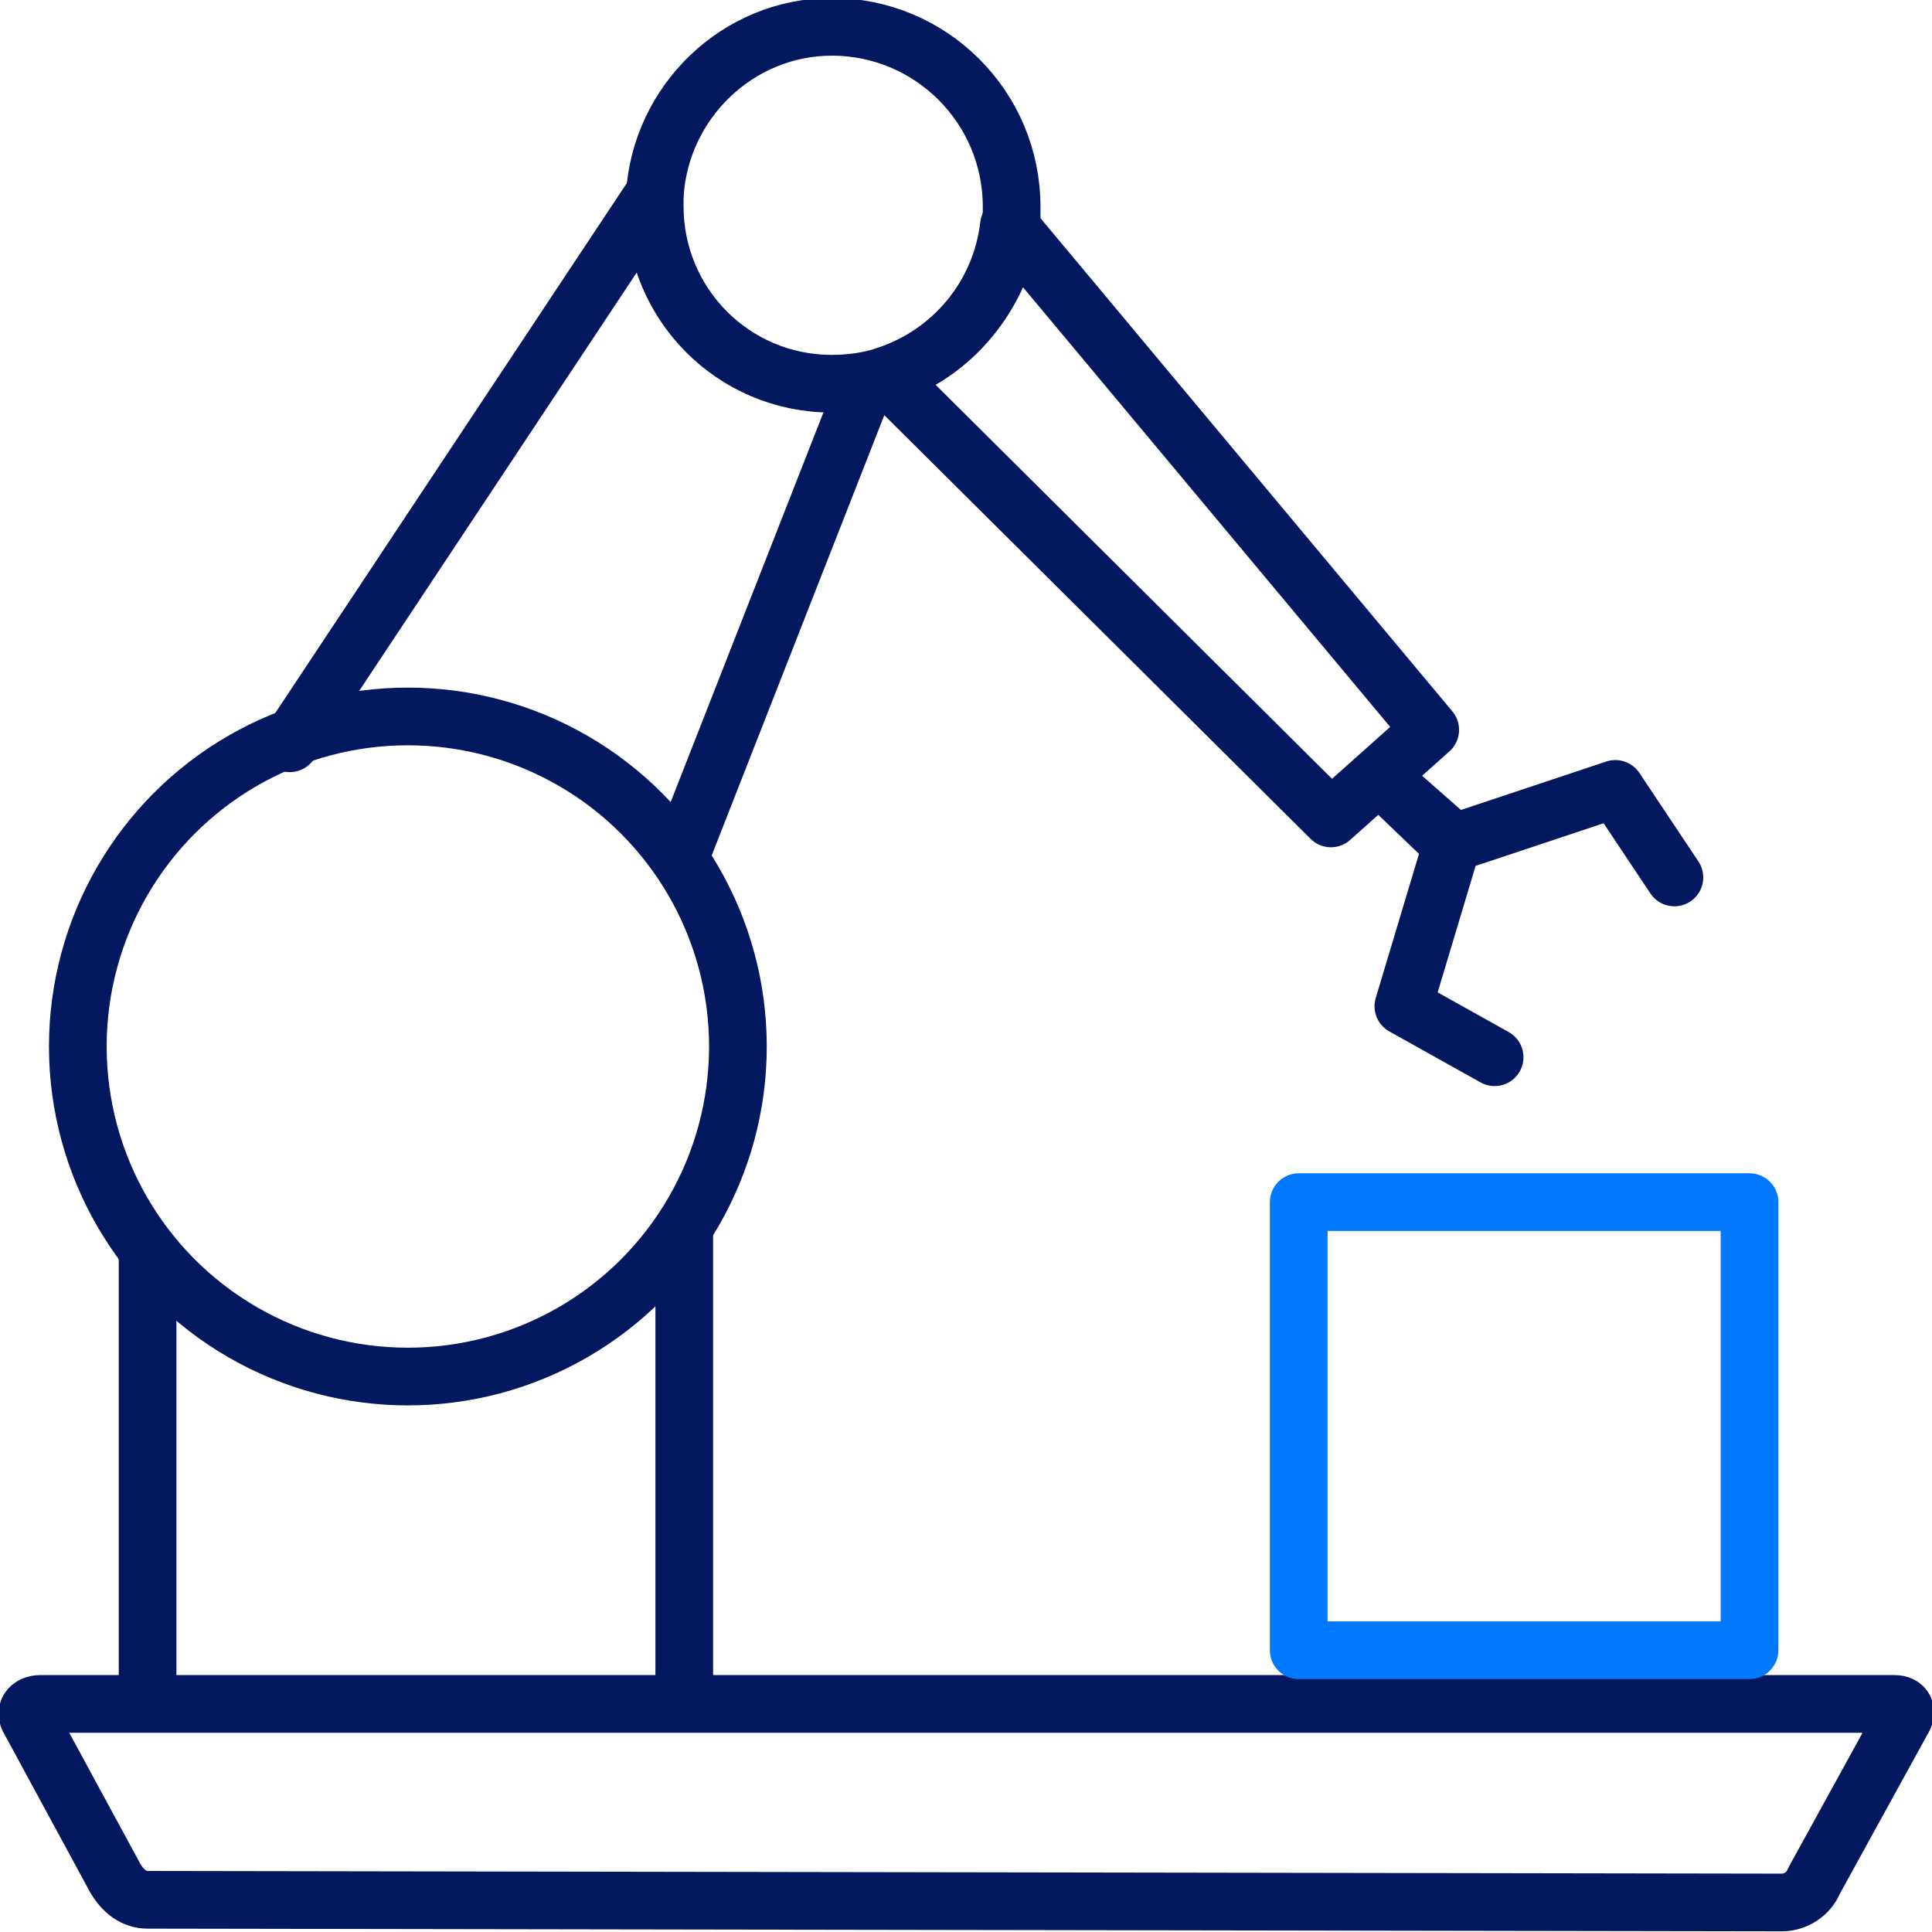
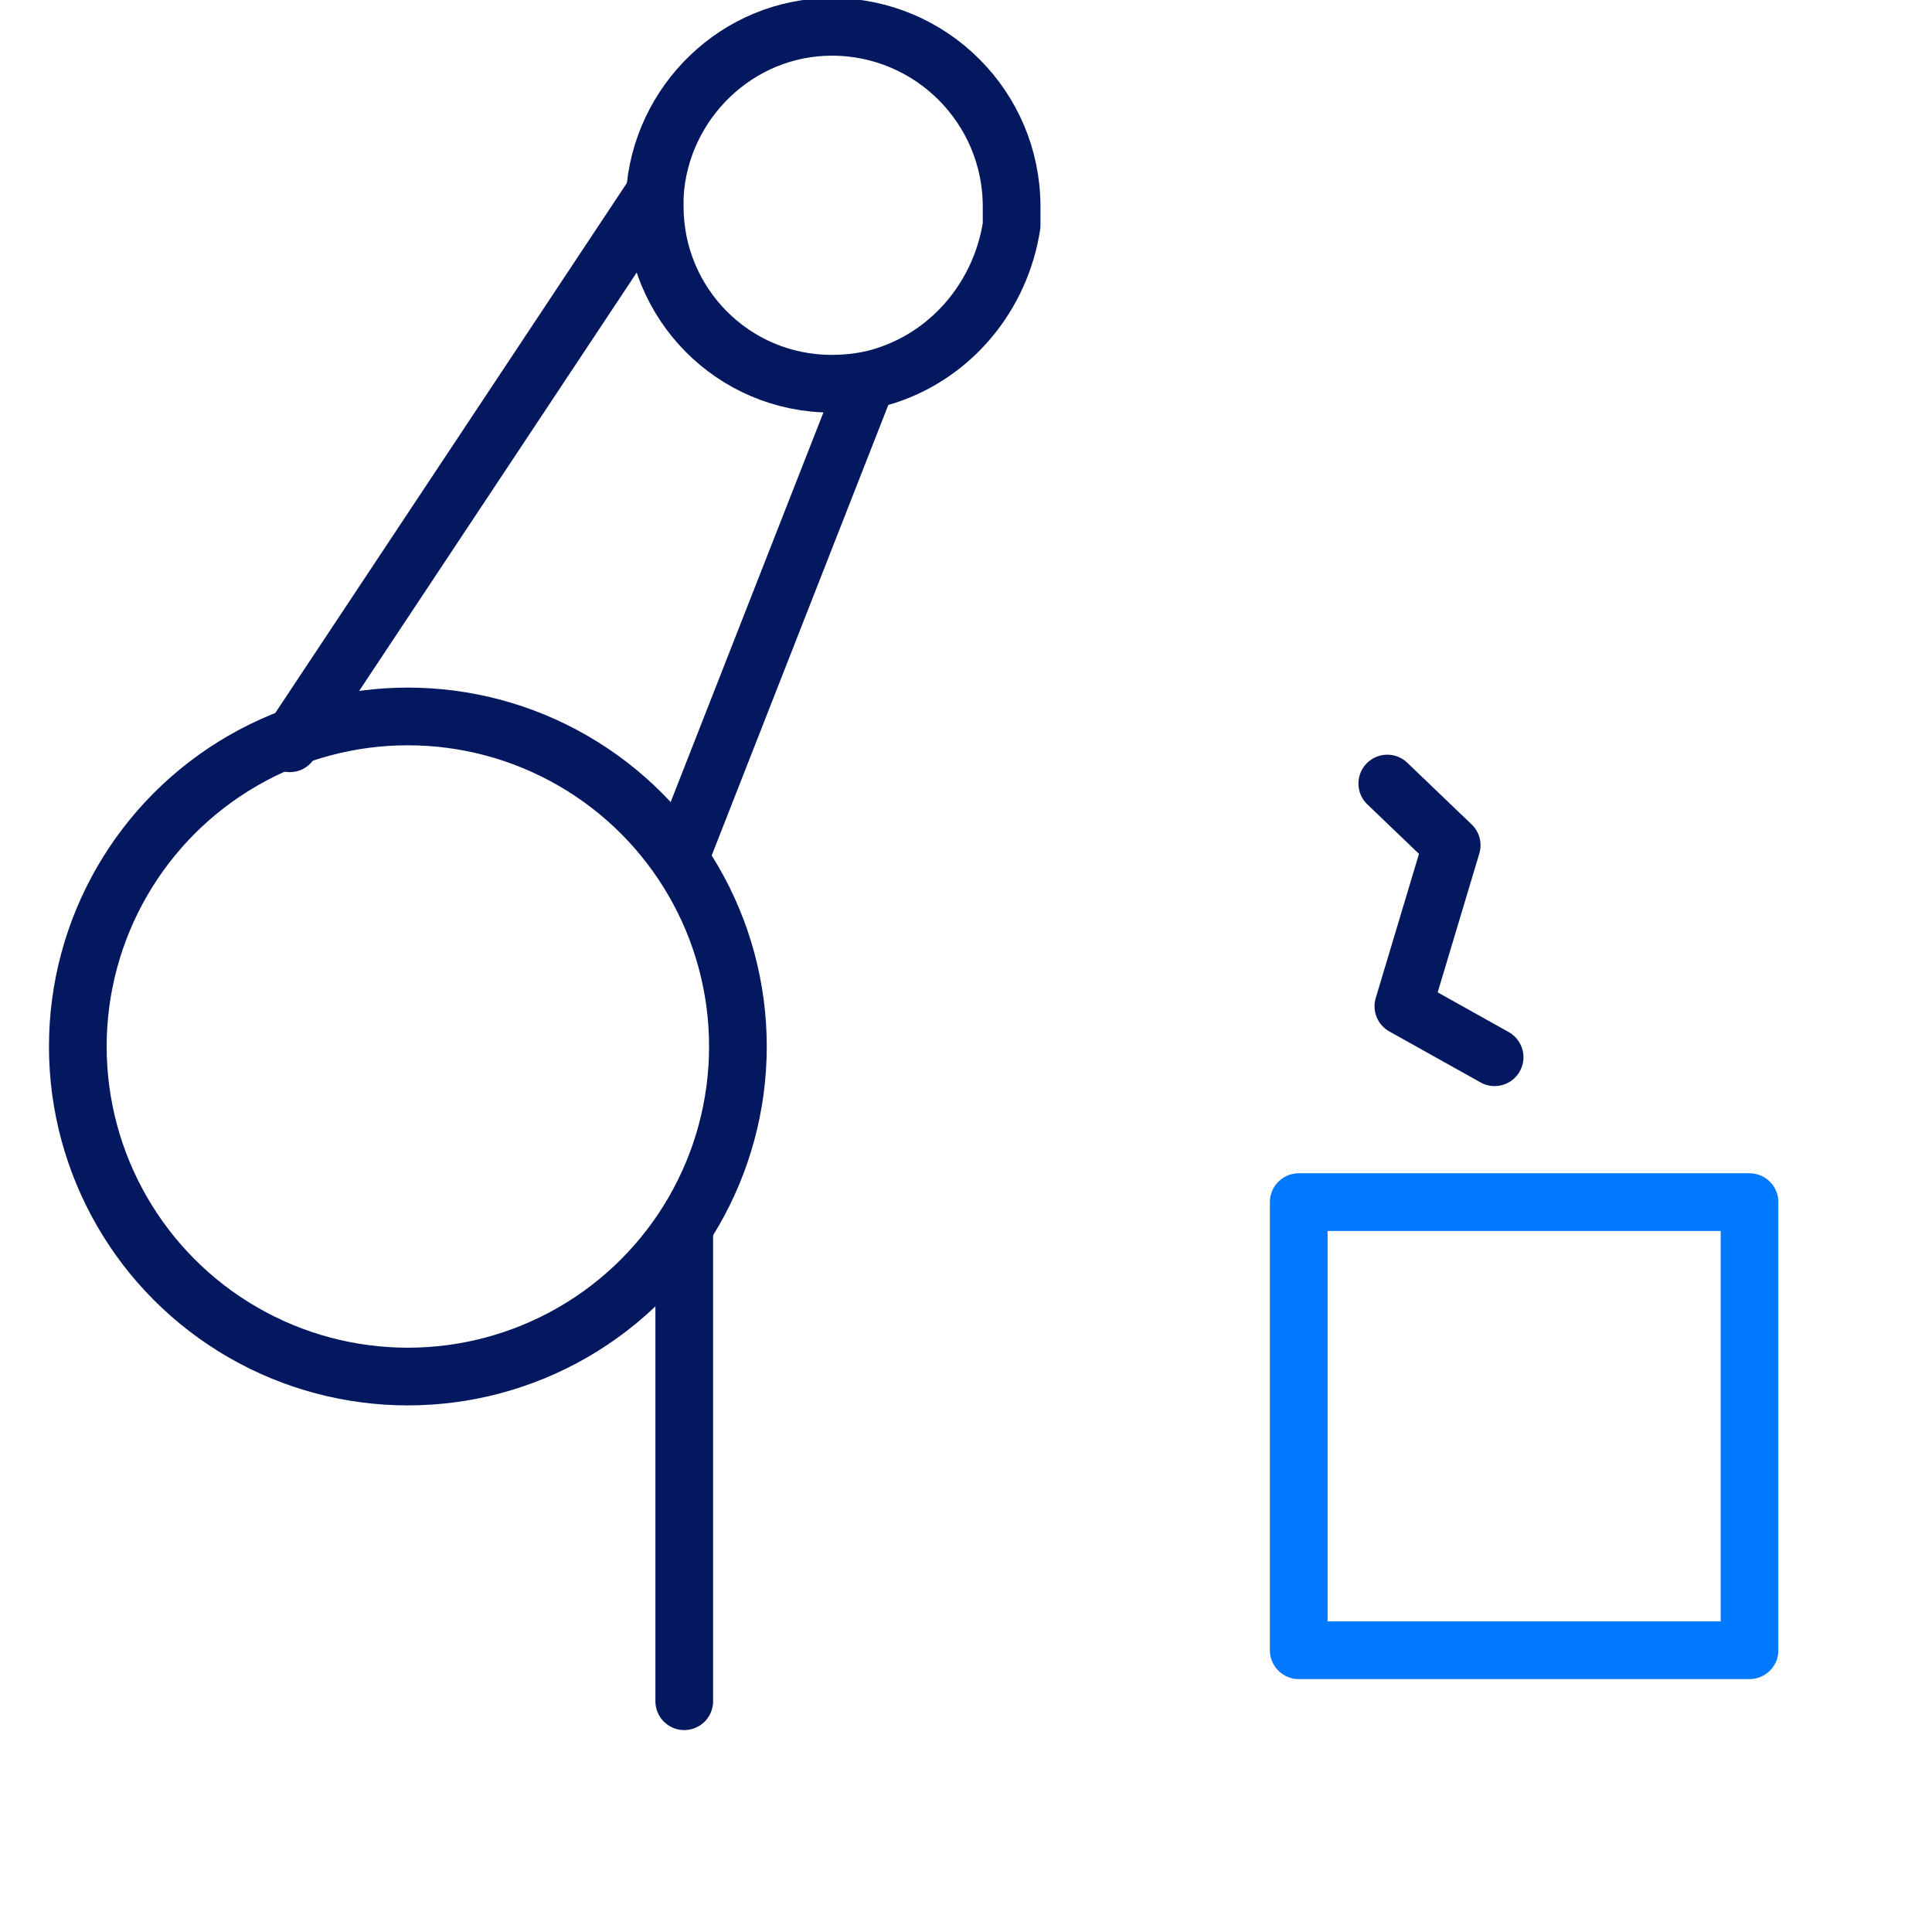
<svg xmlns="http://www.w3.org/2000/svg" version="1.1" id="Layer_1" x="0px" y="0px" viewBox="0 0 72 72" style="enable-background:new 0 0 72 72;" xml:space="preserve">
  <style type="text/css"> .st0{fill:none;stroke:#041860;stroke-width:2.15;stroke-linecap:round;stroke-linejoin:round;stroke-miterlimit:10;} .st1{fill:none;stroke:#0079FF;stroke-width:2.15;stroke-linecap:round;stroke-linejoin:round;stroke-miterlimit:10;} </style>
  <g>
    <circle class="st0" cx="15.2" cy="39" r="12.3" />
    <line class="st0" x1="10.8" y1="27.7" x2="24.4" y2="7.2" />
    <line class="st0" x1="25.4" y1="31.8" x2="32.3" y2="14.2" />
-     <path class="st0" d="M53.3,27.2l-3.7,3.3L33,14c2.5-0.8,4.3-3,4.6-5.6L53.3,27.2z" />
    <path class="st0" d="M37.7,7.7c0,0.2,0,0.5,0,0.7C37.3,11,35.5,13.2,33,14c-0.6,0.2-1.3,0.3-2,0.3c-3.7,0-6.6-3-6.6-6.6 c0-0.1,0-0.3,0-0.4C24.6,3.8,27.5,1,31,1C34.7,1,37.7,4,37.7,7.7z" />
    <polyline class="st0" points="51.7,29.2 54.1,31.5 52.3,37.5 55.7,39.4 " />
-     <polyline class="st0" points="51.7,29.2 54.2,31.4 60.2,29.4 62.4,32.7 " />
-     <line class="st0" x1="5.5" y1="46.7" x2="5.5" y2="63.4" />
    <line class="st0" x1="25.5" y1="45.8" x2="25.5" y2="63.4" />
-     <path class="st0" d="M1.1,64.1L4.3,70c0.3,0.5,0.7,0.8,1.2,0.8l60.9,0.1c0.5,0,1-0.3,1.2-0.8l3.3-6c0.2-0.3,0.1-0.6-0.3-0.6h-9.2 l0,0h-50l0,0H1.5C1.1,63.5,0.9,63.8,1.1,64.1z" />
    <rect x="48.4" y="44.8" class="st1" width="16.8" height="16.7" />
  </g>
</svg>